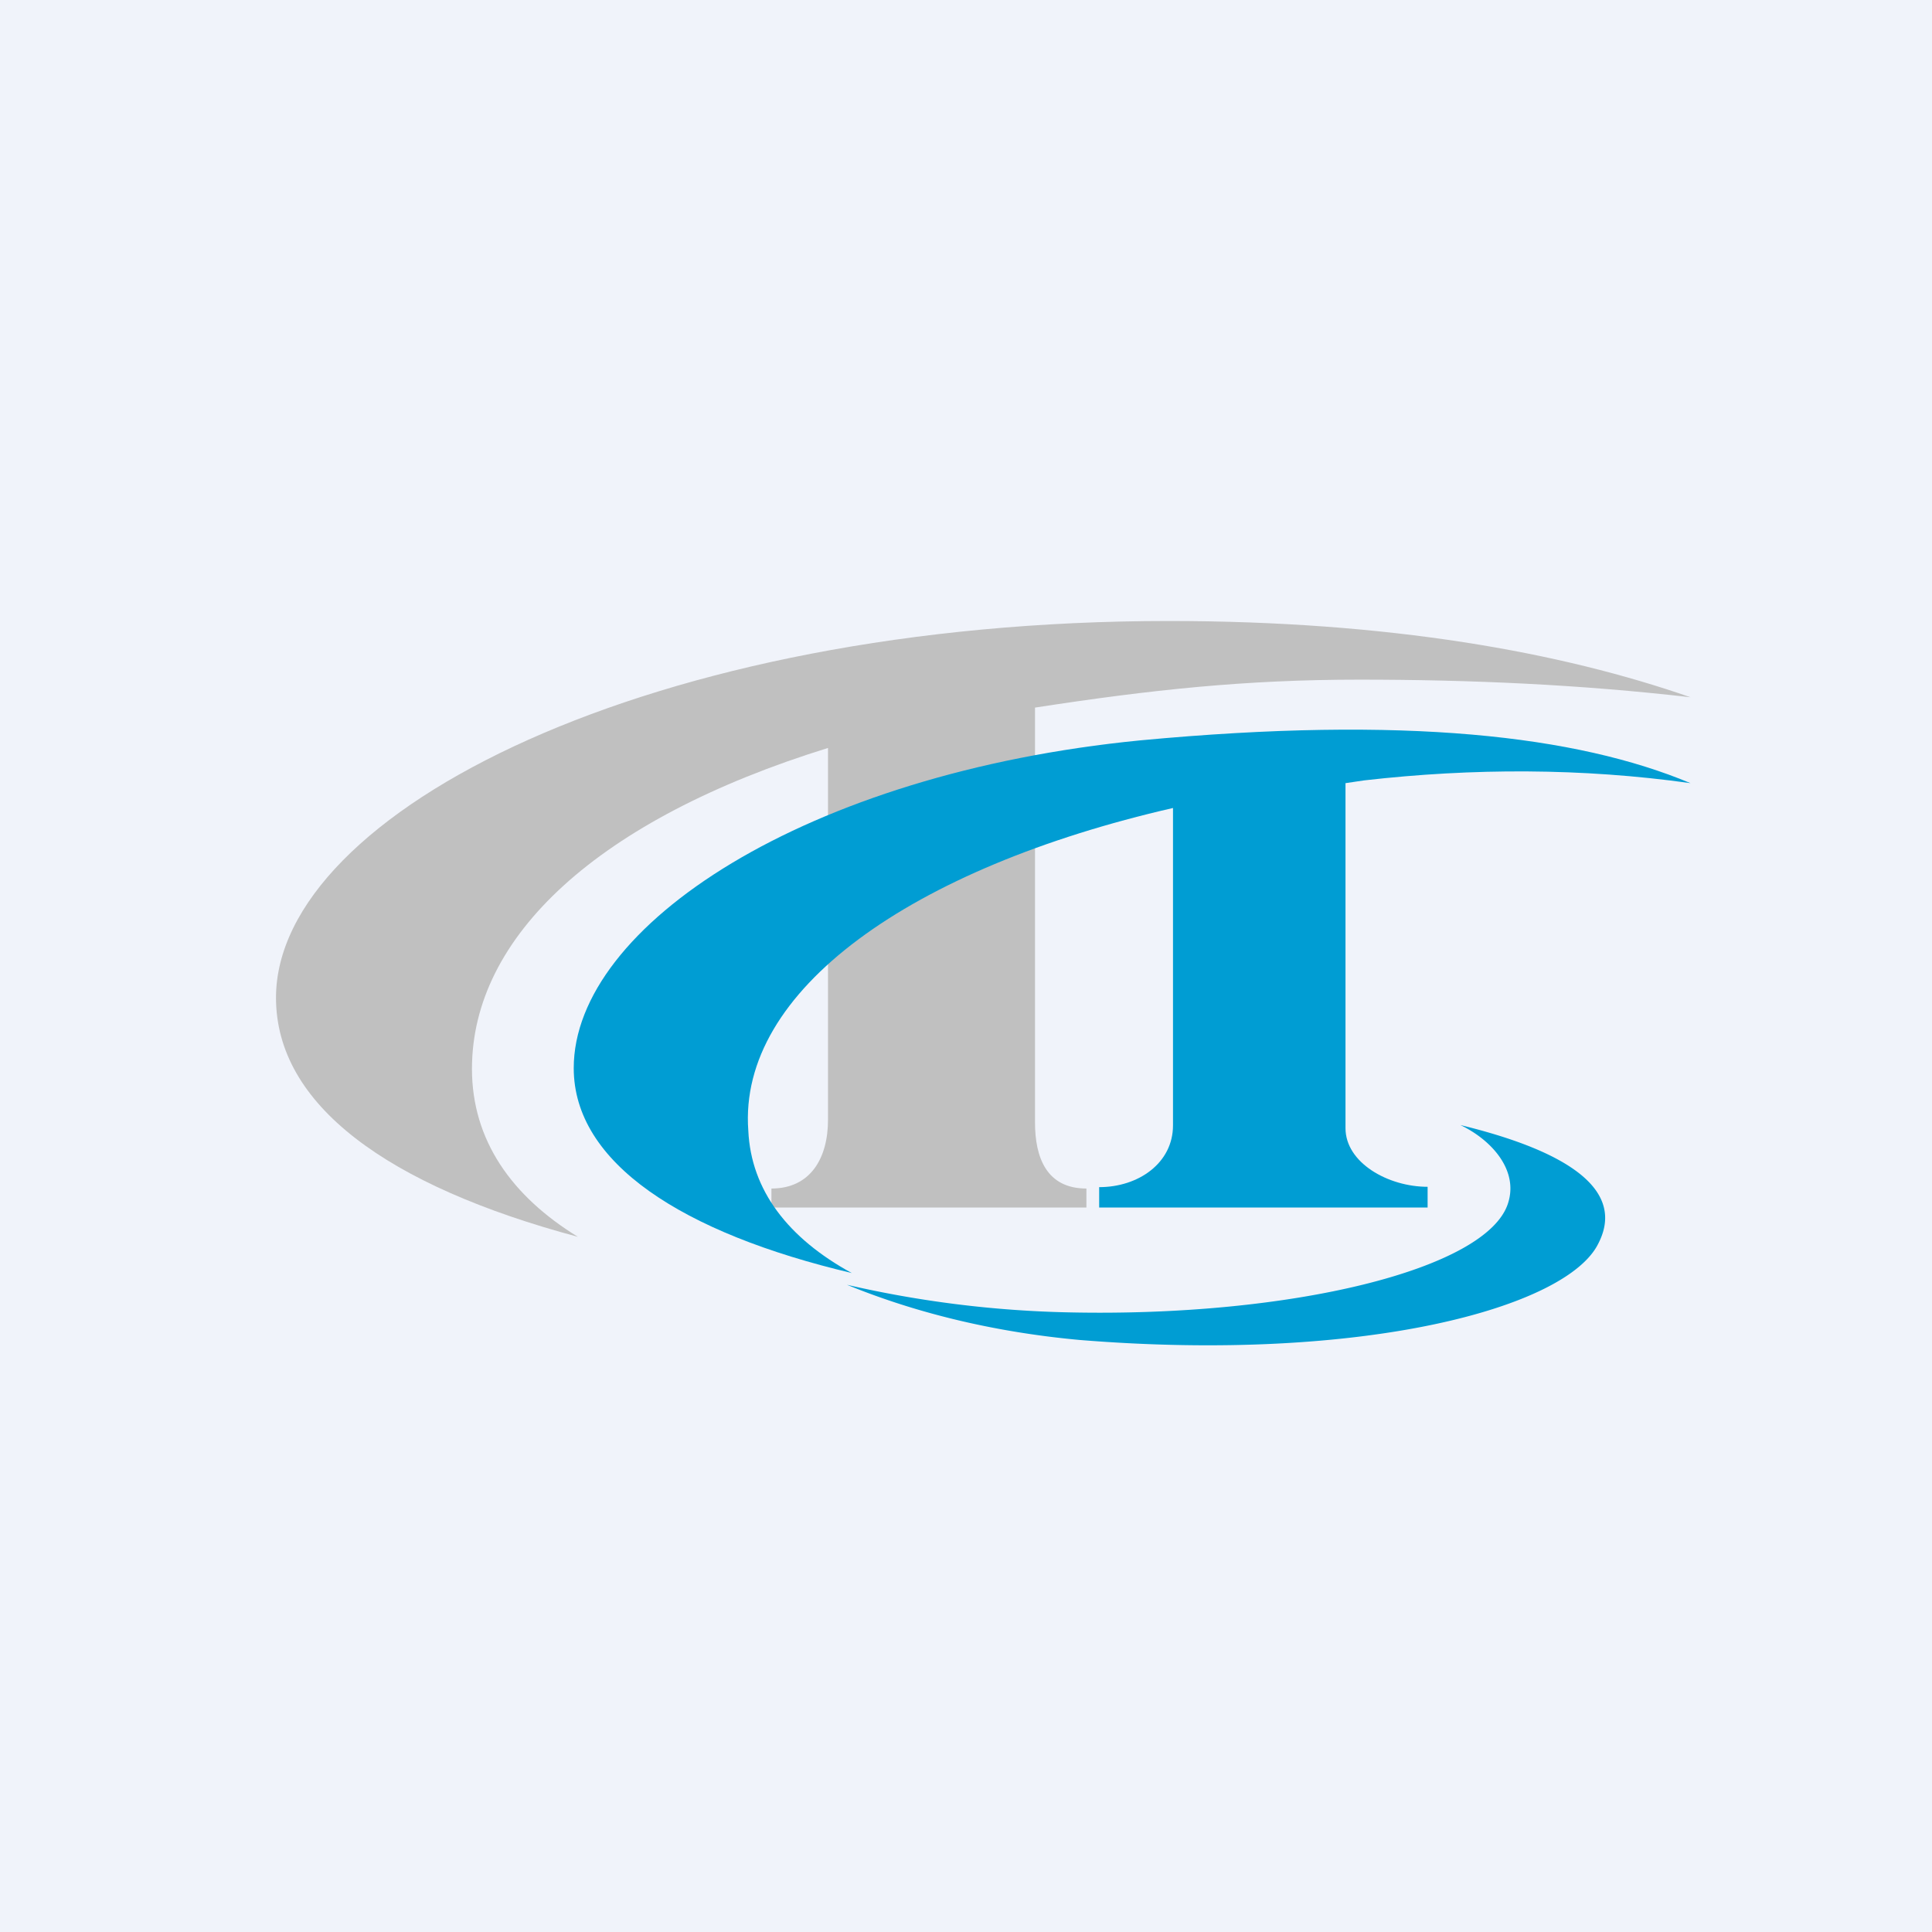
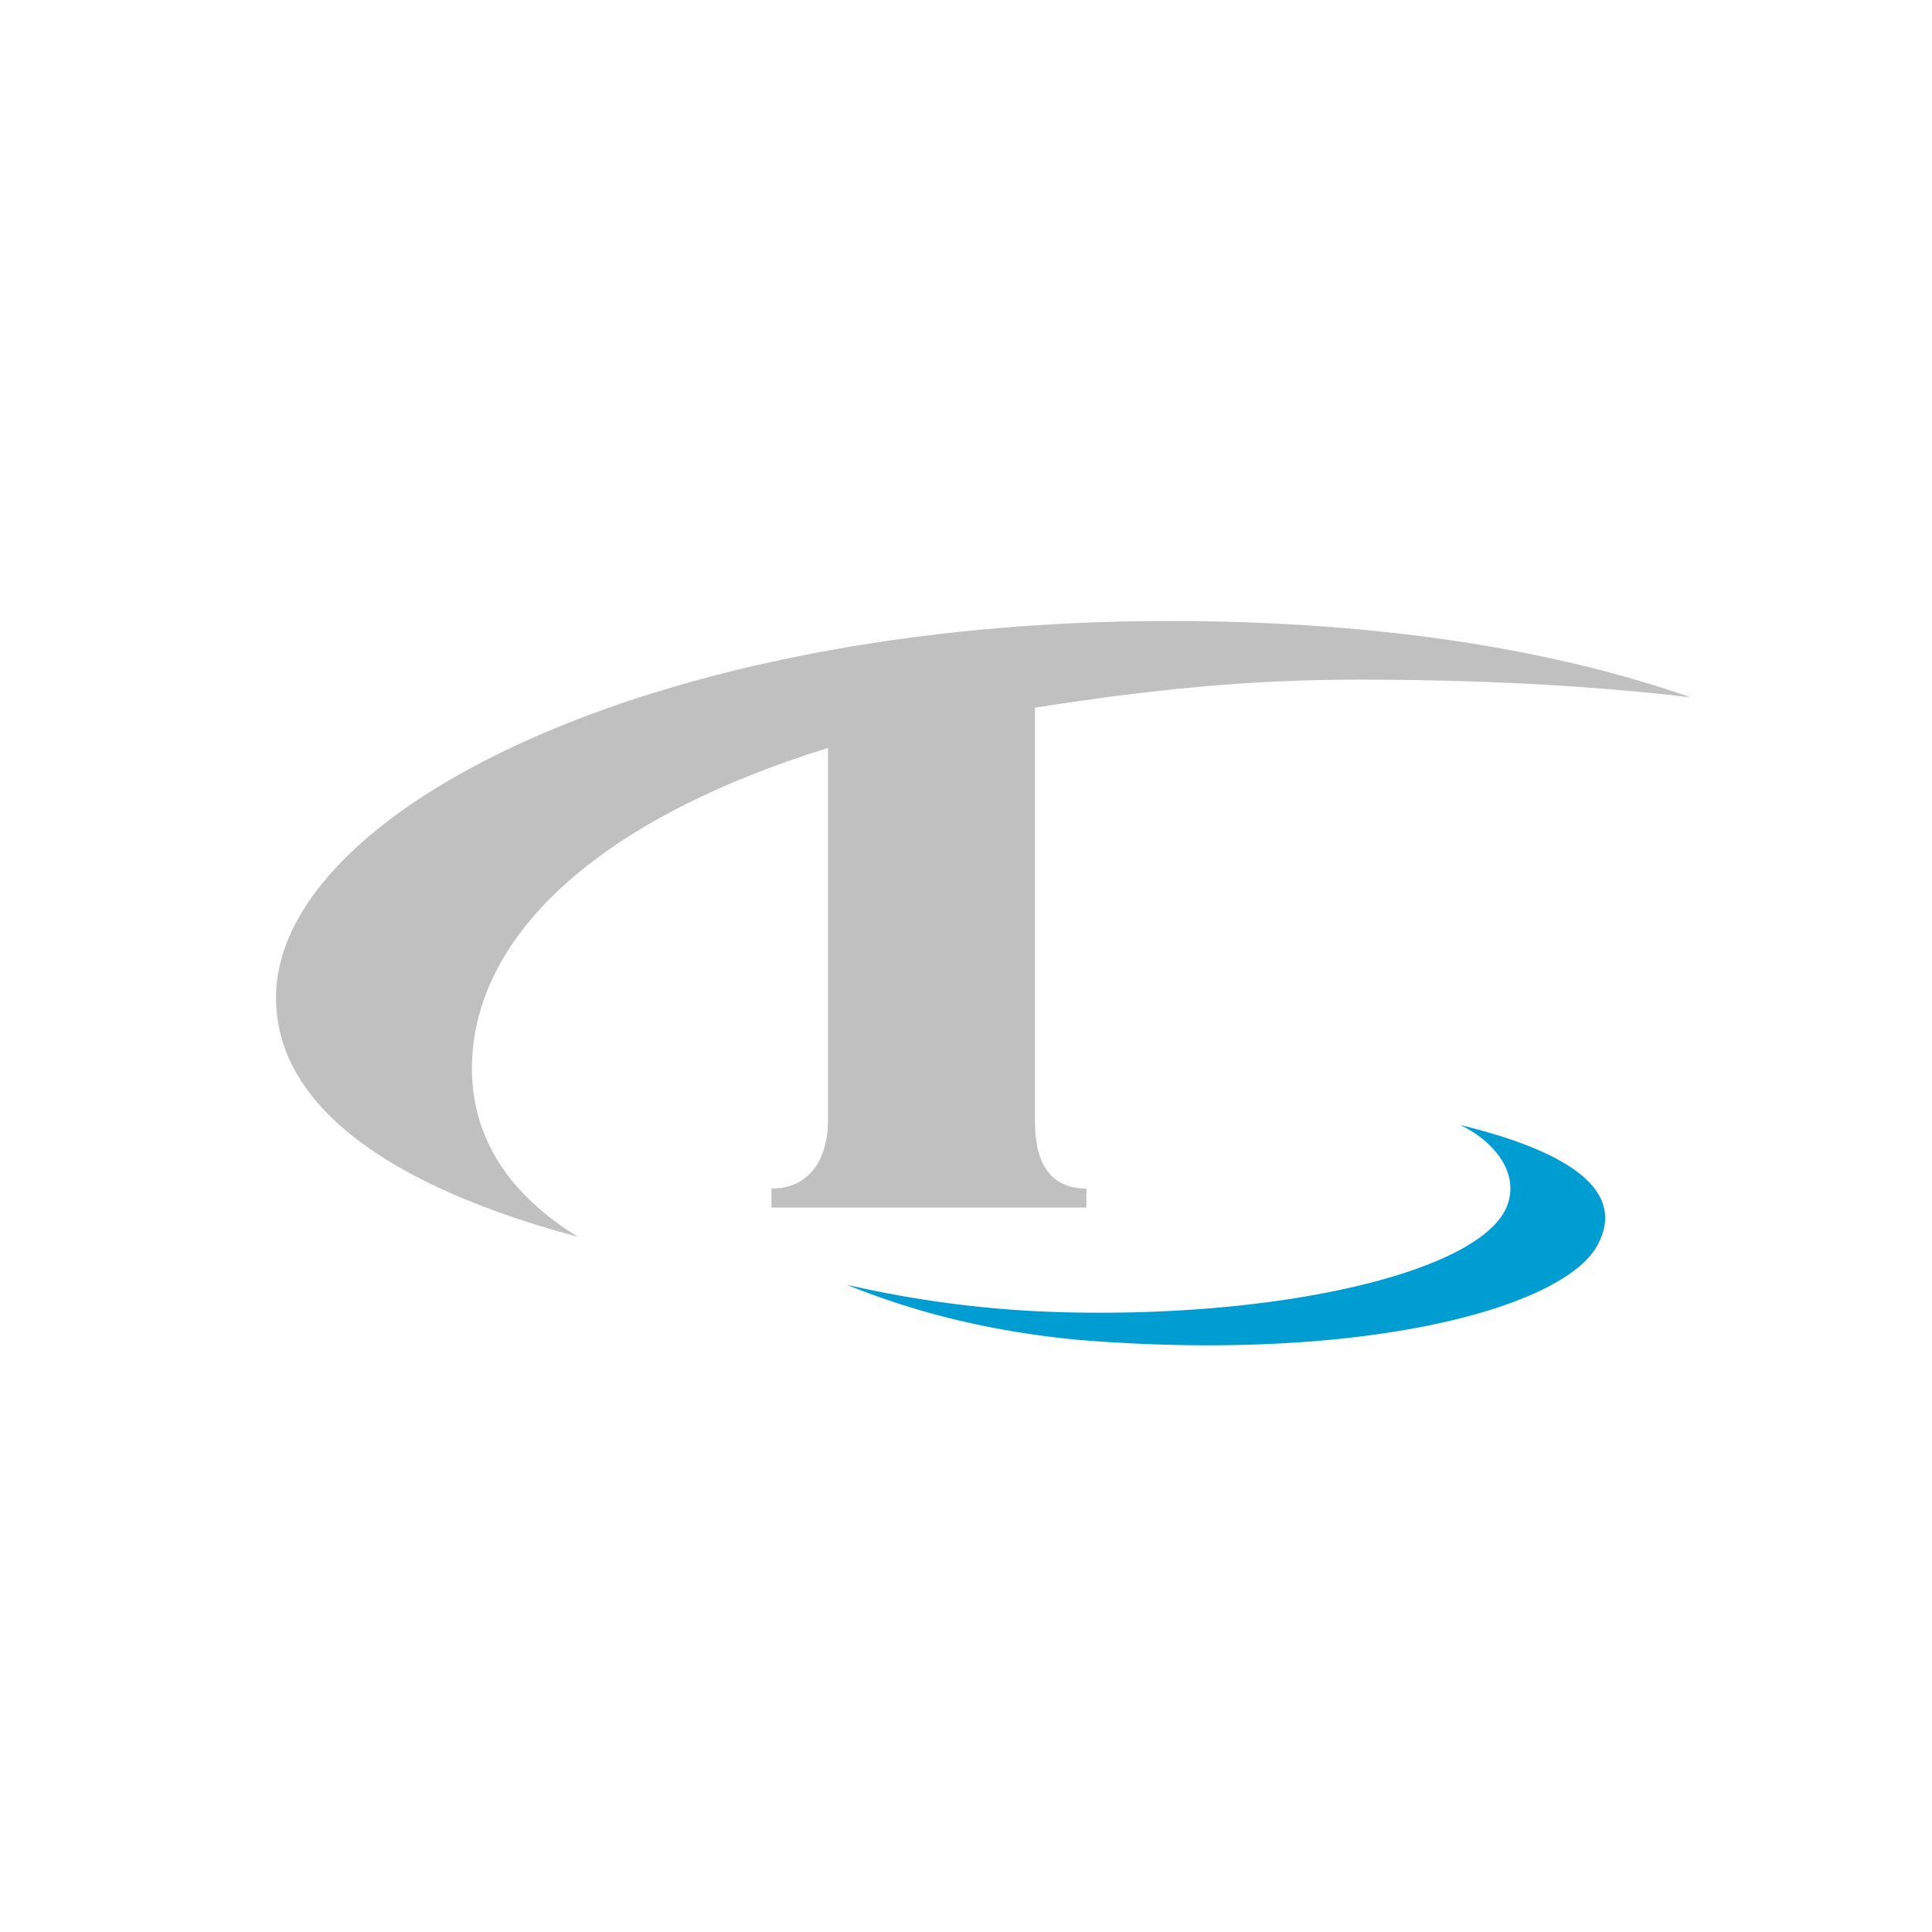
<svg xmlns="http://www.w3.org/2000/svg" width="56" height="56" viewBox="0 0 56 56">
-   <path fill="#F0F3FA" d="M0 0h56v56H0z" />
+   <path fill="#F0F3FA" d="M0 0v56H0z" />
  <path d="M43.71 34.88c-.61 1.91-6.28 3.3-12.72 3.16a31.5 31.5 0 0 1-6.44-.8c2.15.88 4.45 1.39 6.75 1.6 8.27.67 14.1-.95 15.02-2.78.46-.88.53-2.35-3.99-3.45.92.44 1.69 1.32 1.38 2.27Z" fill="#009DD3" />
  <path d="M39.4 19.7c3.23 0 6.38.14 9.6.51C45.24 18.9 40.25 18 33.87 18 18.9 18 8 23.53 8 28.92c0 3.1 3.22 5.45 8.75 6.93-1.92-1.18-3.07-2.8-3.07-4.87 0-3.83 3.64-7.23 10.32-9.3v10.78c0 1.1-.5 1.99-1.64 1.99V35h9.13v-.55c-1.15 0-1.49-.89-1.49-1.92V20.51c3.38-.52 6.1-.81 9.4-.81Z" fill="silver" />
-   <path d="M39.54 22.62c3.15-.36 6.32-.36 9.46.08-3.3-1.38-8.28-1.96-15.95-1.24-9.67.95-16.42 5.37-16.42 9.5 0 2.75 3.15 4.78 8.06 5.94-1.85-1.01-2.92-2.4-3-4.13-.3-4.06 4.72-7.61 12.31-9.35v9.2c0 1.09-1 1.79-2.14 1.79V35h9.52v-.6c-1.15 0-2.38-.7-2.38-1.7v-10l.54-.08Z" fill="#009DD3" />
</svg>